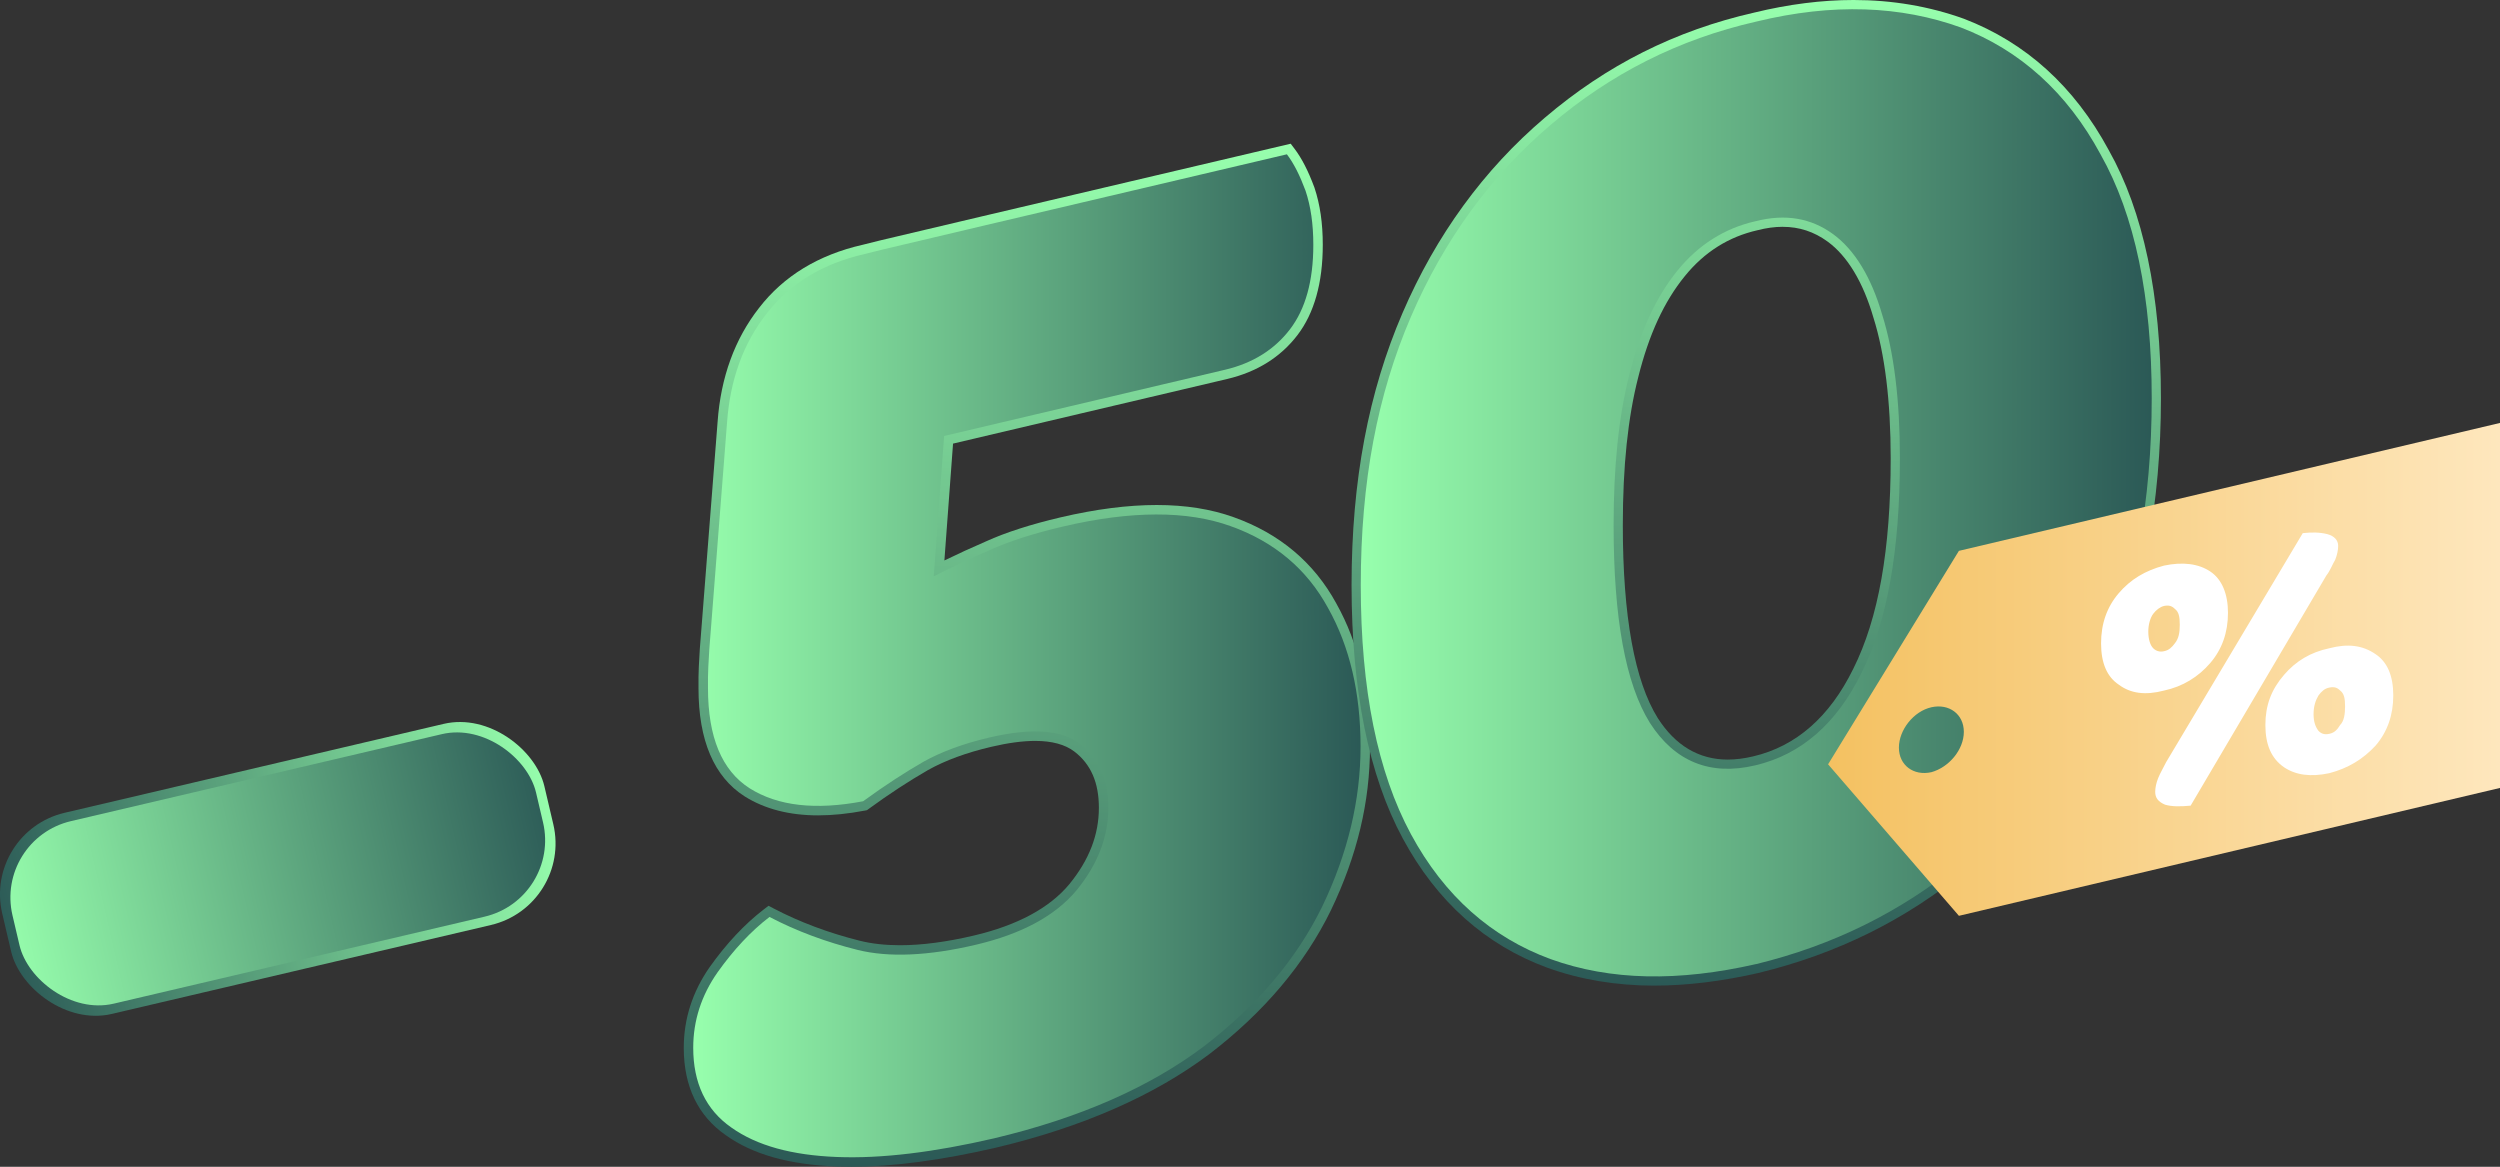
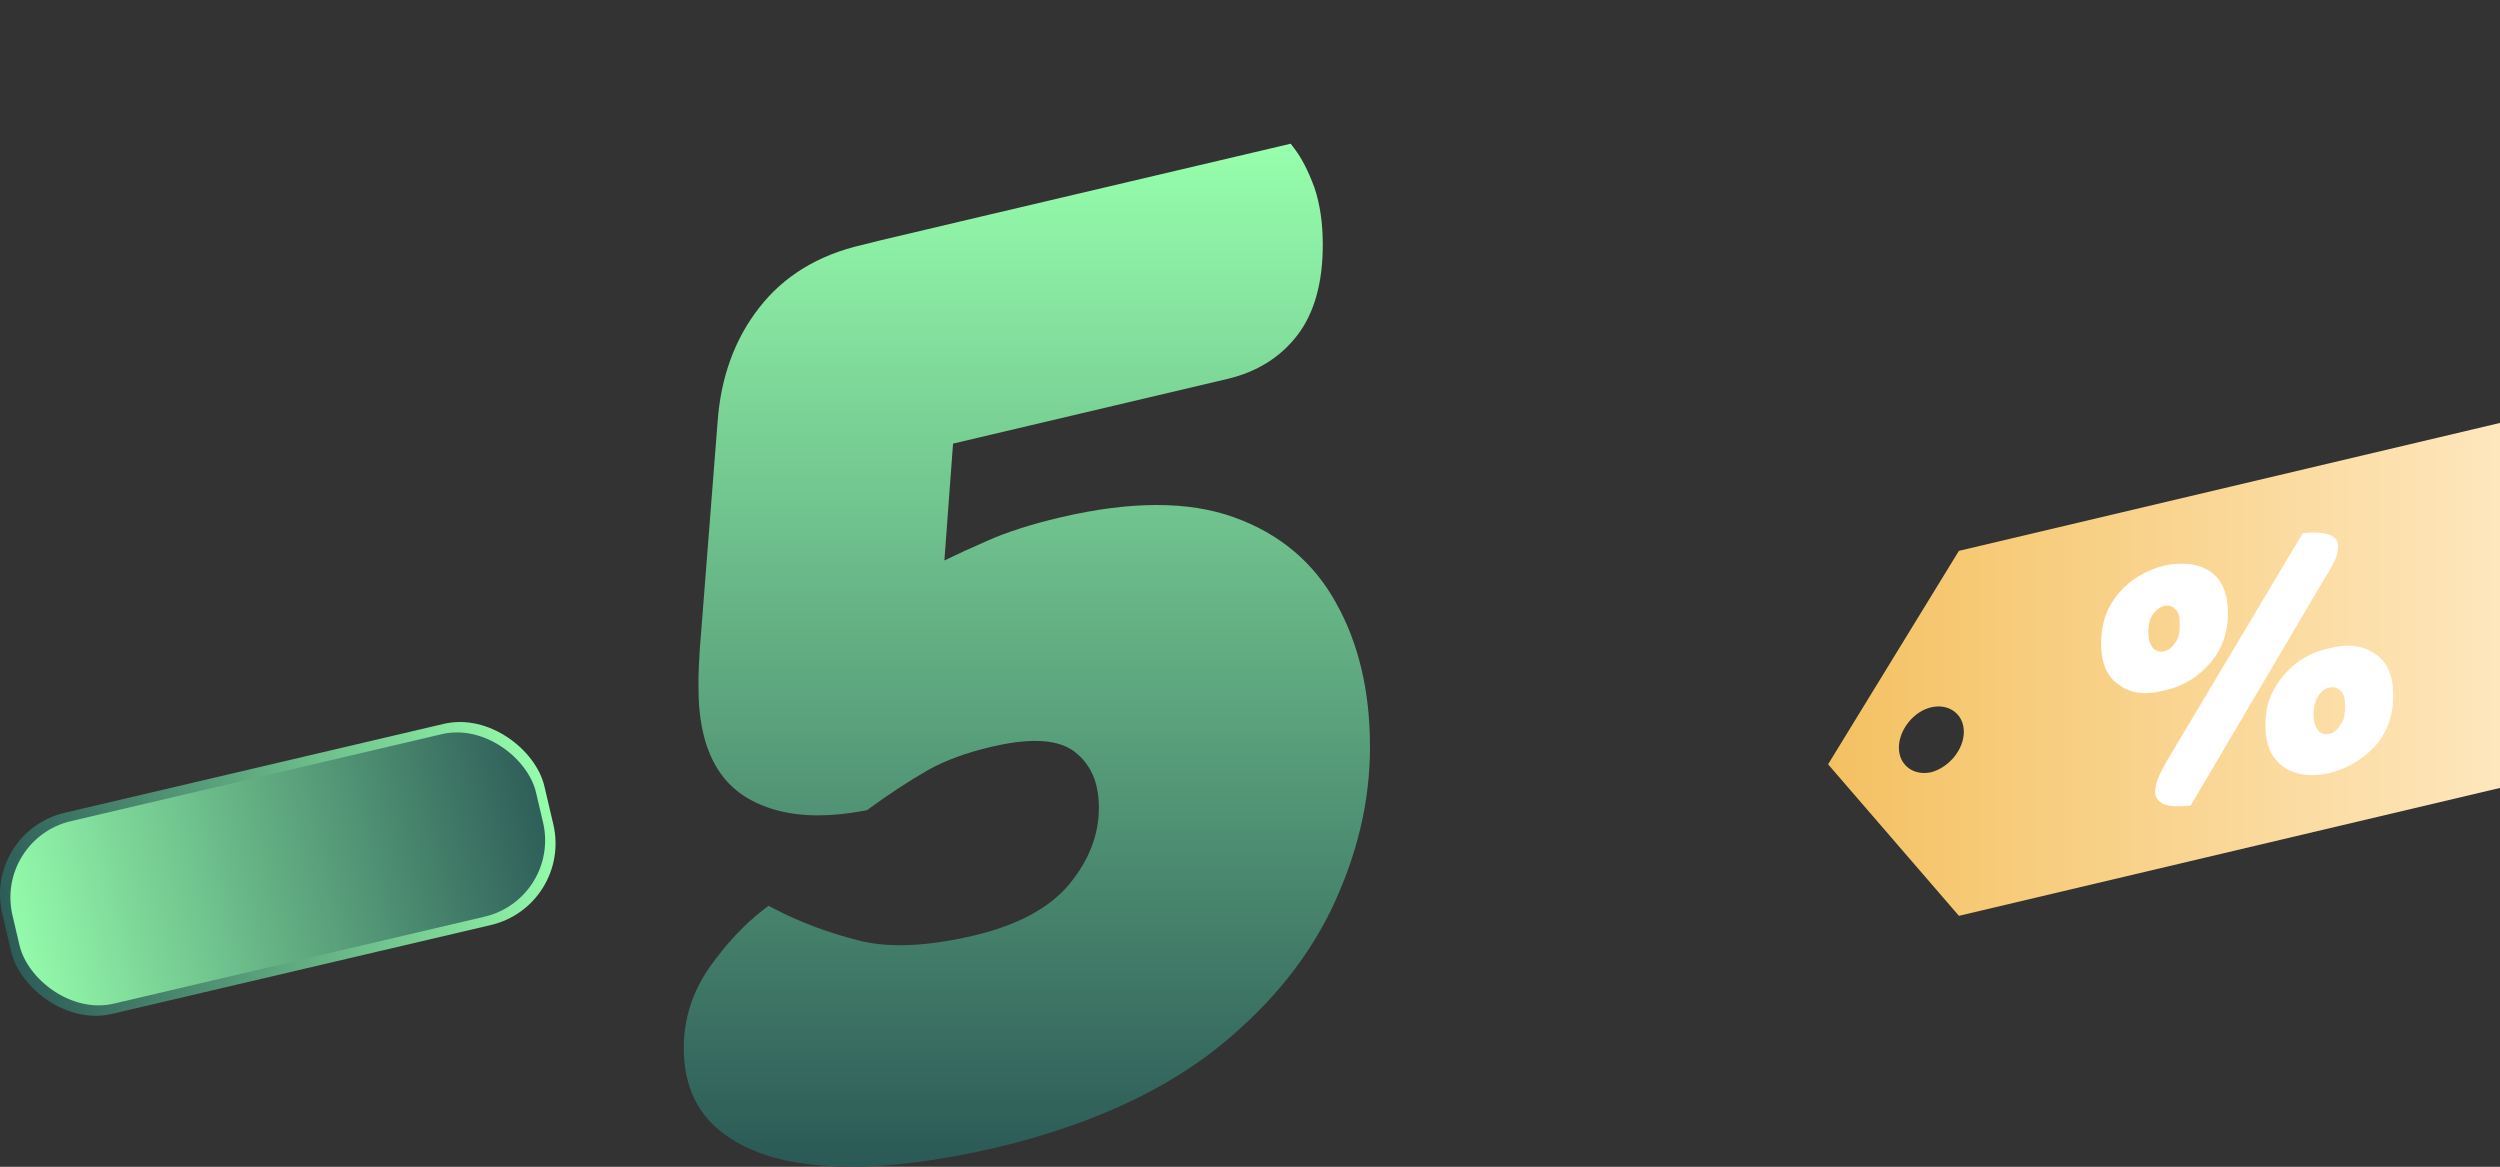
<svg xmlns="http://www.w3.org/2000/svg" xmlns:xlink="http://www.w3.org/1999/xlink" id="_Слой_2" data-name="Слой 2" viewBox="0 0 1305.86 609.46">
  <rect x="0" y="0" width="1305.86" height="609.46" fill="#333333" stroke="none" />
  <defs>
    <style> .cls-1 { fill: #fff; } .cls-2 { fill: url(#_Безымянный_градиент_10-2); } .cls-3 { fill: url(#_Безымянный_градиент_10); } .cls-4 { fill: url(#_Безымянный_градиент_10-3); } .cls-5 { fill: url(#_Безымянный_градиент_10-6); } .cls-6 { fill: url(#_Безымянный_градиент_19); fill-rule: evenodd; } .cls-7 { fill: url(#_Безымянный_градиент_10-5); } .cls-8 { fill: url(#_Безымянный_градиент_10-4); } </style>
    <linearGradient id="_Безымянный_градиент_10" data-name="Безымянный градиент 10" x1="536.39" y1="75.08" x2="536.39" y2="609.46" gradientUnits="userSpaceOnUse">
      <stop offset="0" stop-color="#97ffad" />
      <stop offset=".76" stop-color="#45816b" />
      <stop offset="1" stop-color="#2b5956" />
    </linearGradient>
    <linearGradient id="_Безымянный_градиент_10-2" data-name="Безымянный градиент 10" x1="362.11" y1="342.57" x2="710.67" y2="342.57" xlink:href="#_Безымянный_градиент_10" />
    <linearGradient id="_Безымянный_градиент_10-3" data-name="Безымянный градиент 10" x1="917.37" y1="0" x2="917.37" y2="514.84" xlink:href="#_Безымянный_градиент_10" />
    <linearGradient id="_Безымянный_градиент_10-4" data-name="Безымянный градиент 10" x1="710.79" y1="257.42" x2="1123.95" y2="257.42" xlink:href="#_Безымянный_градиент_10" />
    <linearGradient id="_Безымянный_градиент_19" data-name="Безымянный градиент 19" x1="954.88" y1="349.65" x2="1305.86" y2="349.65" gradientUnits="userSpaceOnUse">
      <stop offset="0" stop-color="#f4c161" />
      <stop offset="1" stop-color="#fee7bd" />
    </linearGradient>
    <linearGradient id="_Безымянный_градиент_10-5" data-name="Безымянный градиент 10" x1="-1" y1="487.57" x2="291.74" y2="420.02" gradientTransform="translate(182.71 928.85) rotate(-166.8)" xlink:href="#_Безымянный_градиент_10" />
    <linearGradient id="_Безымянный_градиент_10-6" data-name="Безымянный градиент 10" x1="-1" y1="487.57" x2="291.74" y2="420.02" gradientTransform="translate(107.49 -21.14) rotate(13.2)" xlink:href="#_Безымянный_градиент_10" />
  </defs>
  <g id="Layer_1" data-name="Layer 1">
    <g>
      <path class="cls-3" d="m444.79,609.46c-2.62,0-5.22-.05-7.73-.15-24.9-.96-43.84-6.29-57.9-16.31-14.58-10.13-22-25.51-22-45.67,0-15.12,4.56-29.32,13.56-42.21,8.77-12.32,18.25-22.42,28.21-30.07l2.51-1.92,2.8,1.47c13.5,7.07,28.59,12.72,44.85,16.79,6.24,1.56,13.32,2.35,21.04,2.35,11.37,0,24.37-1.71,38.64-5.08,22.72-5.36,39.49-14.4,49.84-26.87,10.34-12.71,15.38-25.76,15.38-39.85,0-13.15-4.18-22.75-12.78-29.35-4.83-3.7-11.71-5.58-20.47-5.58-6.51,0-14.23,1.03-22.93,3.08-12.97,3.03-24.11,7.12-33.11,12.17-9.99,5.75-20.43,12.58-30.96,20.28l-.9.66-1.09.21c-8.7,1.66-16.92,2.5-24.44,2.5-15.01,0-27.94-3.35-38.42-9.97-15.96-10.22-24.04-29.22-24.04-56.47v-5.66c0-2.58.22-7.28.69-14.79l9.29-118.68c1.66-23.23,8.94-43.25,21.63-59.47,12.84-16.65,31.06-27.76,54.13-33l9-2.25,53.7-12.69,160.89-37.86,1.94,2.55c3.81,5,7.22,11.63,10.43,20.29l.06.16c2.91,8.74,4.33,18.5,4.33,29.86,0,19.81-4.46,35.67-13.24,47.14-8.8,11.49-21.08,19.18-36.51,22.85l-143.38,33.8-4.52,61.04c6.95-3.39,14.17-6.7,21.85-10.02,10.2-4.63,23.28-8.84,38.89-12.51,18.25-4.28,35.12-6.44,50.15-6.44s28.5,2.14,40.25,6.38c23.92,8.52,41.96,23.69,53.59,45.07,11.65,20.74,17.58,45.92,17.58,74.79s-6.67,56.79-20.4,85.43c-13.69,28.08-35.04,53.34-63.47,75.12-28.92,21.75-66.4,38.18-111.41,48.87-28.65,6.64-54.06,10.01-75.54,10.01Z" />
-       <path class="cls-2" d="m493.16,227.74l-5.43,73.33c9.73-4.98,19.47-9.51,29.42-13.81,9.96-4.53,22.63-8.6,38.02-12.22,35.76-8.37,64.96-8.37,87.59-.23,22.86,8.15,39.84,22.41,50.93,42.78,11.32,20.14,16.98,44.36,16.98,72.43s-6.79,55.91-19.92,83.29c-13.36,27.39-33.95,51.83-62.02,73.33-28.29,21.28-64.73,37.35-109.55,47.98-31.24,7.24-58.62,10.64-81.93,9.73-23.54-.91-41.87-5.89-55.23-15.39-13.35-9.28-19.92-23.31-19.92-41.65,0-14.26,4.3-27.39,12.68-39.38,8.37-11.77,17.43-21.5,27.16-28.97,14.26,7.47,29.65,13.13,45.95,17.2,16.3,4.07,37.12,3.17,62.02-2.72,23.99-5.66,41.42-15.17,52.51-28.52,10.86-13.35,16.52-27.61,16.52-43s-4.98-25.8-14.71-33.27c-9.73-7.47-25.35-8.6-47.53-3.39-13.58,3.17-25.12,7.47-34.4,12.67-9.05,5.21-19.69,12-31.46,20.6-24.9,4.75-44.59,2.49-59.3-6.79-14.49-9.28-21.73-26.71-21.73-52.28v-5.66c0-2.49.23-7.24.68-14.49l9.28-118.6c1.58-22.18,8.37-41.19,20.6-56.81,12.22-15.85,29.42-26.26,51.38-31.24l9.05-2.26,53.64-12.68,157.76-37.12c3.62,4.75,6.79,11.09,9.73,19.01,2.72,8.15,4.07,17.43,4.07,28.29,0,18.79-4.07,33.5-12.22,44.14-8.15,10.64-19.47,17.65-33.72,21.05l-146.89,34.63Z" />
    </g>
-     <path class="cls-4" d="m864.24,514.84c-19.95,0-38.76-3.13-55.91-9.32-32.39-11.87-57.81-34.58-75.57-67.5-17.77-32.93-26.78-77.44-26.78-132.3s8.95-101.18,26.6-142.19c17.49-40.64,42.48-74.94,74.27-101.97,32.36-27.59,68.17-45.58,109.45-54.98,17.88-4.36,35.37-6.58,51.91-6.58,20.2,0,39.6,3.31,57.67,9.82,32.31,12.39,57.71,35.43,75.57,68.53,18.1,32.06,27.3,75.73,27.3,129.73s-9.12,104.17-27.13,144.8c-17.6,40.88-42.6,75.03-74.29,101.44-32.02,26.24-67.6,43.87-108.83,53.91-19.25,4.39-37.48,6.6-54.26,6.6Zm66.93-396.37c-4.14,0-8.55.6-13.12,1.78-15.17,3.43-27.92,11.51-38.05,24.06-10.78,13.24-18.71,30.44-24.25,52.62-5.44,21.26-8.08,46.58-8.08,77.45,0,47.44,6.15,81.33,18.28,100.74,9.2,14.34,21.48,21.64,36.49,21.64h0c4.18,0,8.66-.56,13.3-1.67,22.4-5.24,39.99-20.63,52.3-45.74,13.16-26.32,19.55-62.26,19.55-109.91,0-29.85-3.04-54.61-9.03-73.58-5.36-18.51-13.62-32.19-23.94-39.69-7.11-5.18-14.78-7.69-23.45-7.69Z" />
-     <path class="cls-8" d="m917.37,503.56h0c-40.6,9.25-76.05,8.73-107.4-2.57-30.83-11.31-55.5-32.89-72.97-65.26-17.47-32.38-26.21-75.54-26.21-130.01s8.74-99.69,26.21-140.28c17.47-40.6,42.14-74,72.97-100.21,31.35-26.72,66.8-44.71,107.4-53.95,40.08-9.77,75.54-8.23,106.88,3.09,30.83,11.82,55.5,33.91,72.97,66.29,17.98,31.86,26.72,74.51,26.72,127.44s-8.74,102.26-26.72,142.86c-17.47,40.59-42.14,74-72.97,99.69-31.34,25.69-66.8,43.16-106.88,52.93h0Zm75.03-264.13h0c0-30.32-3.08-55.5-9.25-75.02-5.65-19.53-14.39-33.92-25.69-42.14-11.3-8.22-24.67-10.79-40.6-6.68-15.93,3.59-29.8,12.34-40.6,25.69-11.3,13.88-19.53,31.86-25.18,54.47-5.65,22.09-8.22,48.3-8.22,78.63,0,48.3,6.17,82.73,19.01,103.29,12.85,20.04,31.35,27.75,54.99,22.1,24.15-5.65,42.65-22.1,55.5-48.3,13.36-26.72,20.04-63.72,20.04-112.03h0Z" />
    <path class="cls-6" d="m1023.23,287.73l282.63-66.81v190.65l-282.63,66.8-68.34-79.14,68.34-111.51Zm-14.39,81.7c9.25-2.05,16.96,3.6,16.96,12.85s-7.71,18.5-16.96,21.07c-9.25,2.06-16.96-3.59-16.96-12.84s7.71-19.01,16.96-21.07h0Z" />
    <rect class="cls-7" x="-.34" y="399.9" width="290.89" height="107.92" rx="43.74" ry="43.74" transform="translate(-99.82 45.13) rotate(-13.2)" />
    <path class="cls-1" d="m1163.77,320.11h0c0,10.28-3.08,19.01-9.25,26.21-6.17,7.2-14.39,12.33-24.15,14.39-9.76,2.57-17.47,1.54-23.64-3.08-6.17-4.11-9.25-11.31-9.25-21.59s3.08-19.01,9.25-26.21c6.16-7.19,13.87-11.82,23.64-14.39,9.76-2.06,17.99-1.03,24.15,3.08,6.17,4.11,9.25,11.82,9.25,21.59h0Zm-41.62,9.77h0c0,4.11,1.03,7.19,2.57,8.73,1.54,1.54,3.59,2.06,5.65,1.54,2.57-.51,4.11-2.05,5.65-4.11,2.06-2.57,2.57-5.65,2.57-9.76s-.51-6.68-2.57-8.23c-1.54-1.54-3.08-2.05-5.65-1.54-2.06.51-4.11,2.06-5.65,4.11-1.55,2.05-2.57,5.66-2.57,9.25h0Zm9.25,68.34l71.43-119.73c4.63-.51,8.74-.51,12.85.51,3.6,1.03,5.65,3.09,5.65,6.17,0,2.05-.51,4.62-1.54,7.2-1.54,2.57-2.57,5.65-4.62,8.22l-70.91,120.24c-5.66.52-9.76.52-13.36-.51-3.6-1.54-5.14-3.6-5.14-6.68,0-2.06.51-4.63,1.54-7.19,1.03-2.57,2.57-5.14,4.11-8.23h0Zm118.71-34.95h0c0,10.28-3.08,19.02-9.25,26.21-6.68,7.19-14.39,11.82-24.15,14.39-9.77,2.06-17.47,1.03-23.64-3.08-6.68-4.62-9.76-11.82-9.76-22.09s3.08-18.5,9.76-26.21c6.17-7.19,13.87-11.82,23.64-13.87,9.76-2.57,17.47-1.54,24.15,3.08,6.17,4.11,9.25,11.31,9.25,21.58h0Zm-41.63,9.77h0c0,4.11,1.03,6.68,2.57,8.73,1.55,1.54,3.08,2.06,5.66,1.54,2.57-.52,4.11-2.06,5.65-4.62,2.06-2.06,2.57-5.66,2.57-9.77s-.51-6.68-2.57-8.23c-1.54-1.54-3.08-2.06-5.65-1.54-2.57.51-4.11,2.06-5.66,4.11-1.54,2.57-2.57,5.66-2.57,9.77h0Z" />
    <rect class="cls-5" x="4.66" y="404.9" width="280.89" height="97.92" rx="40.94" ry="40.94" transform="translate(-99.82 45.13) rotate(-13.2)" />
  </g>
</svg>